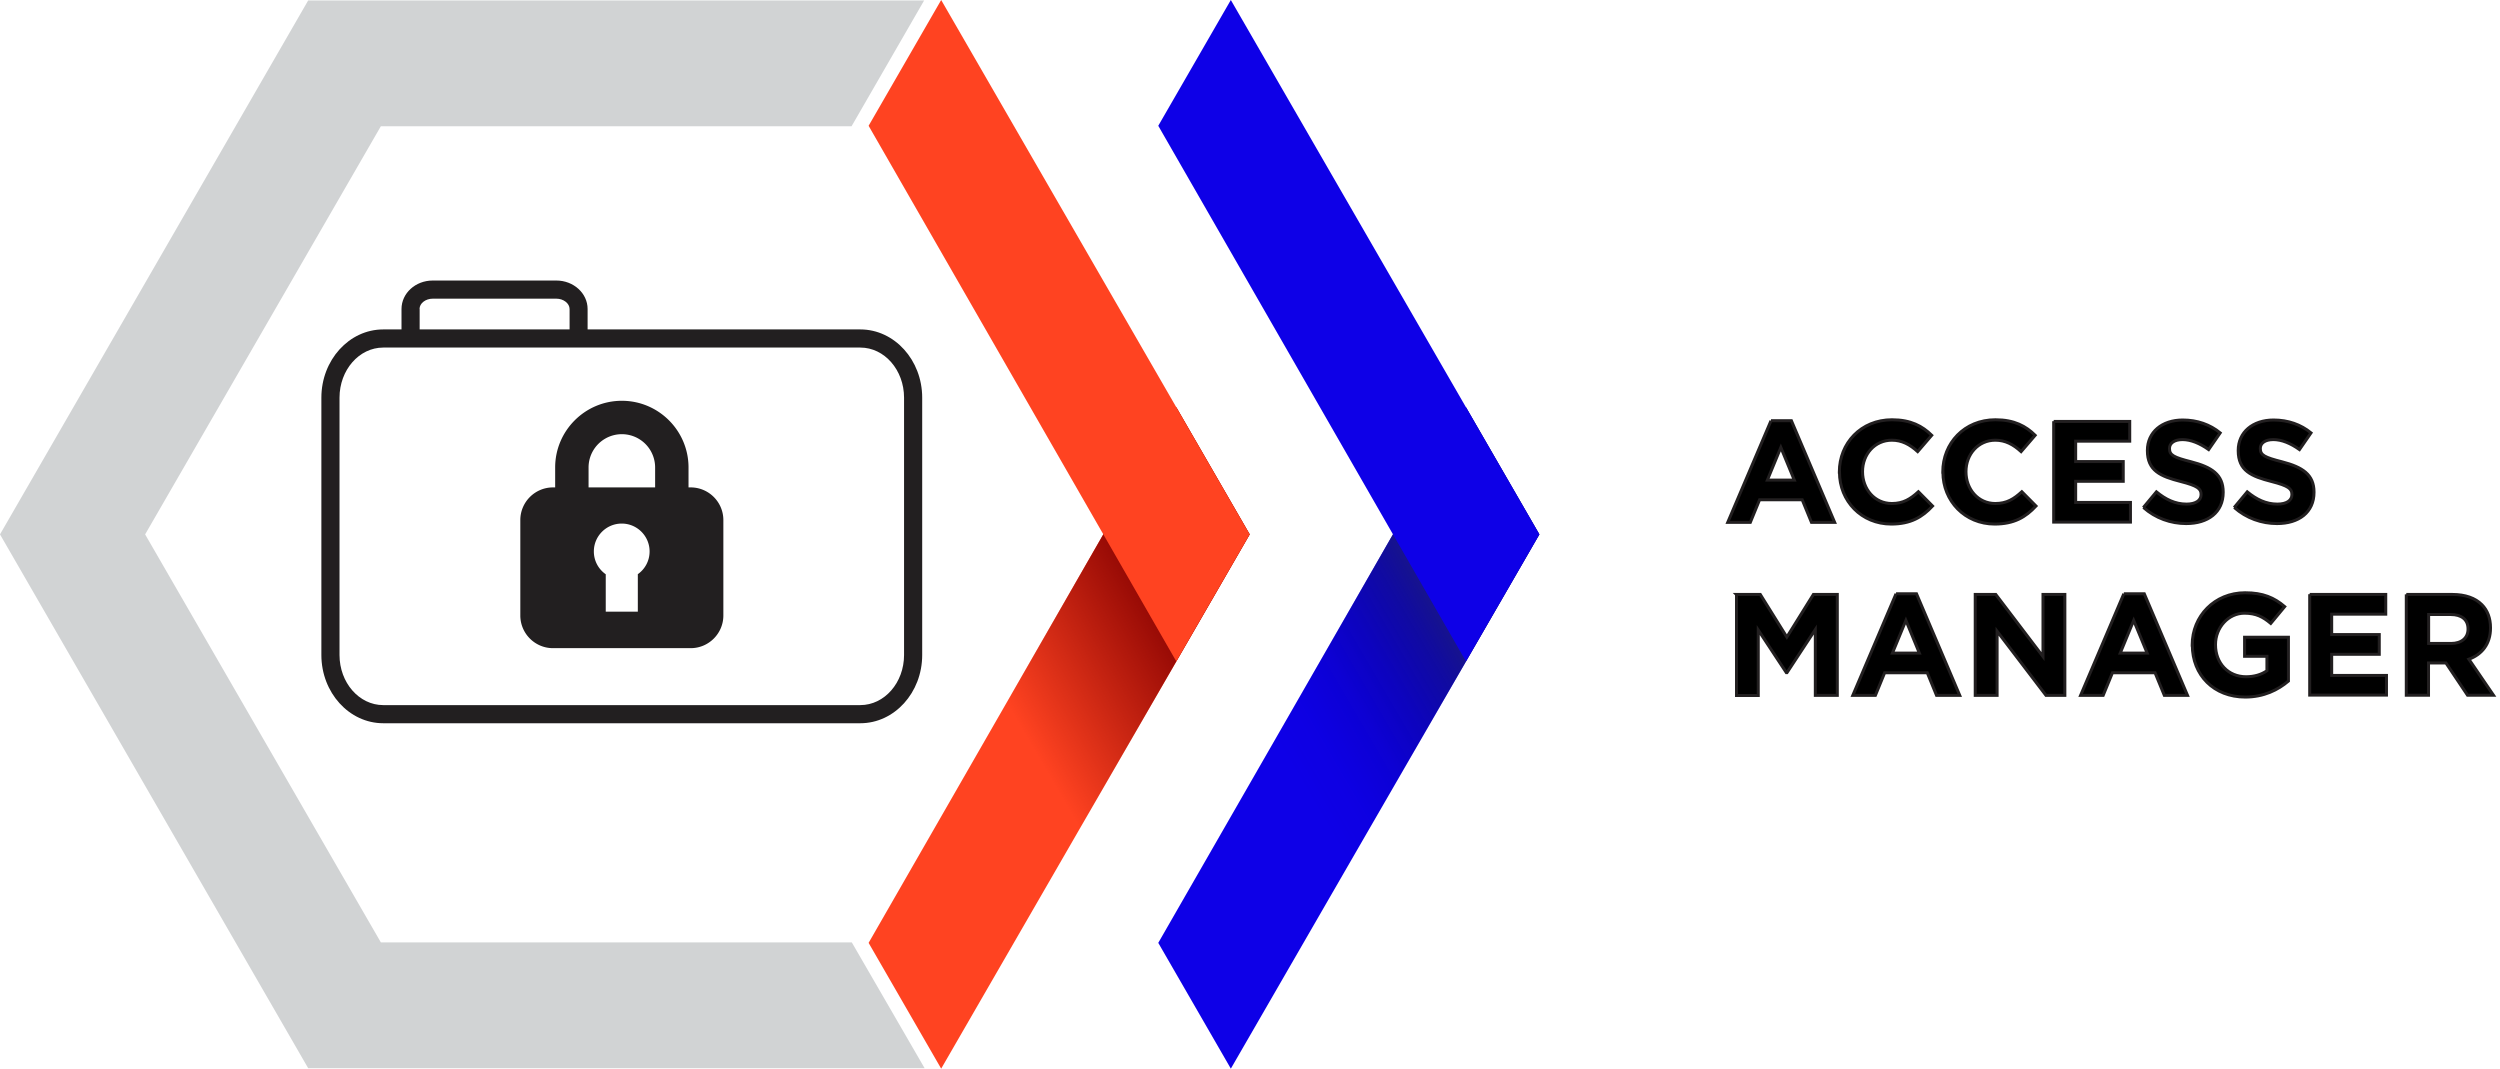
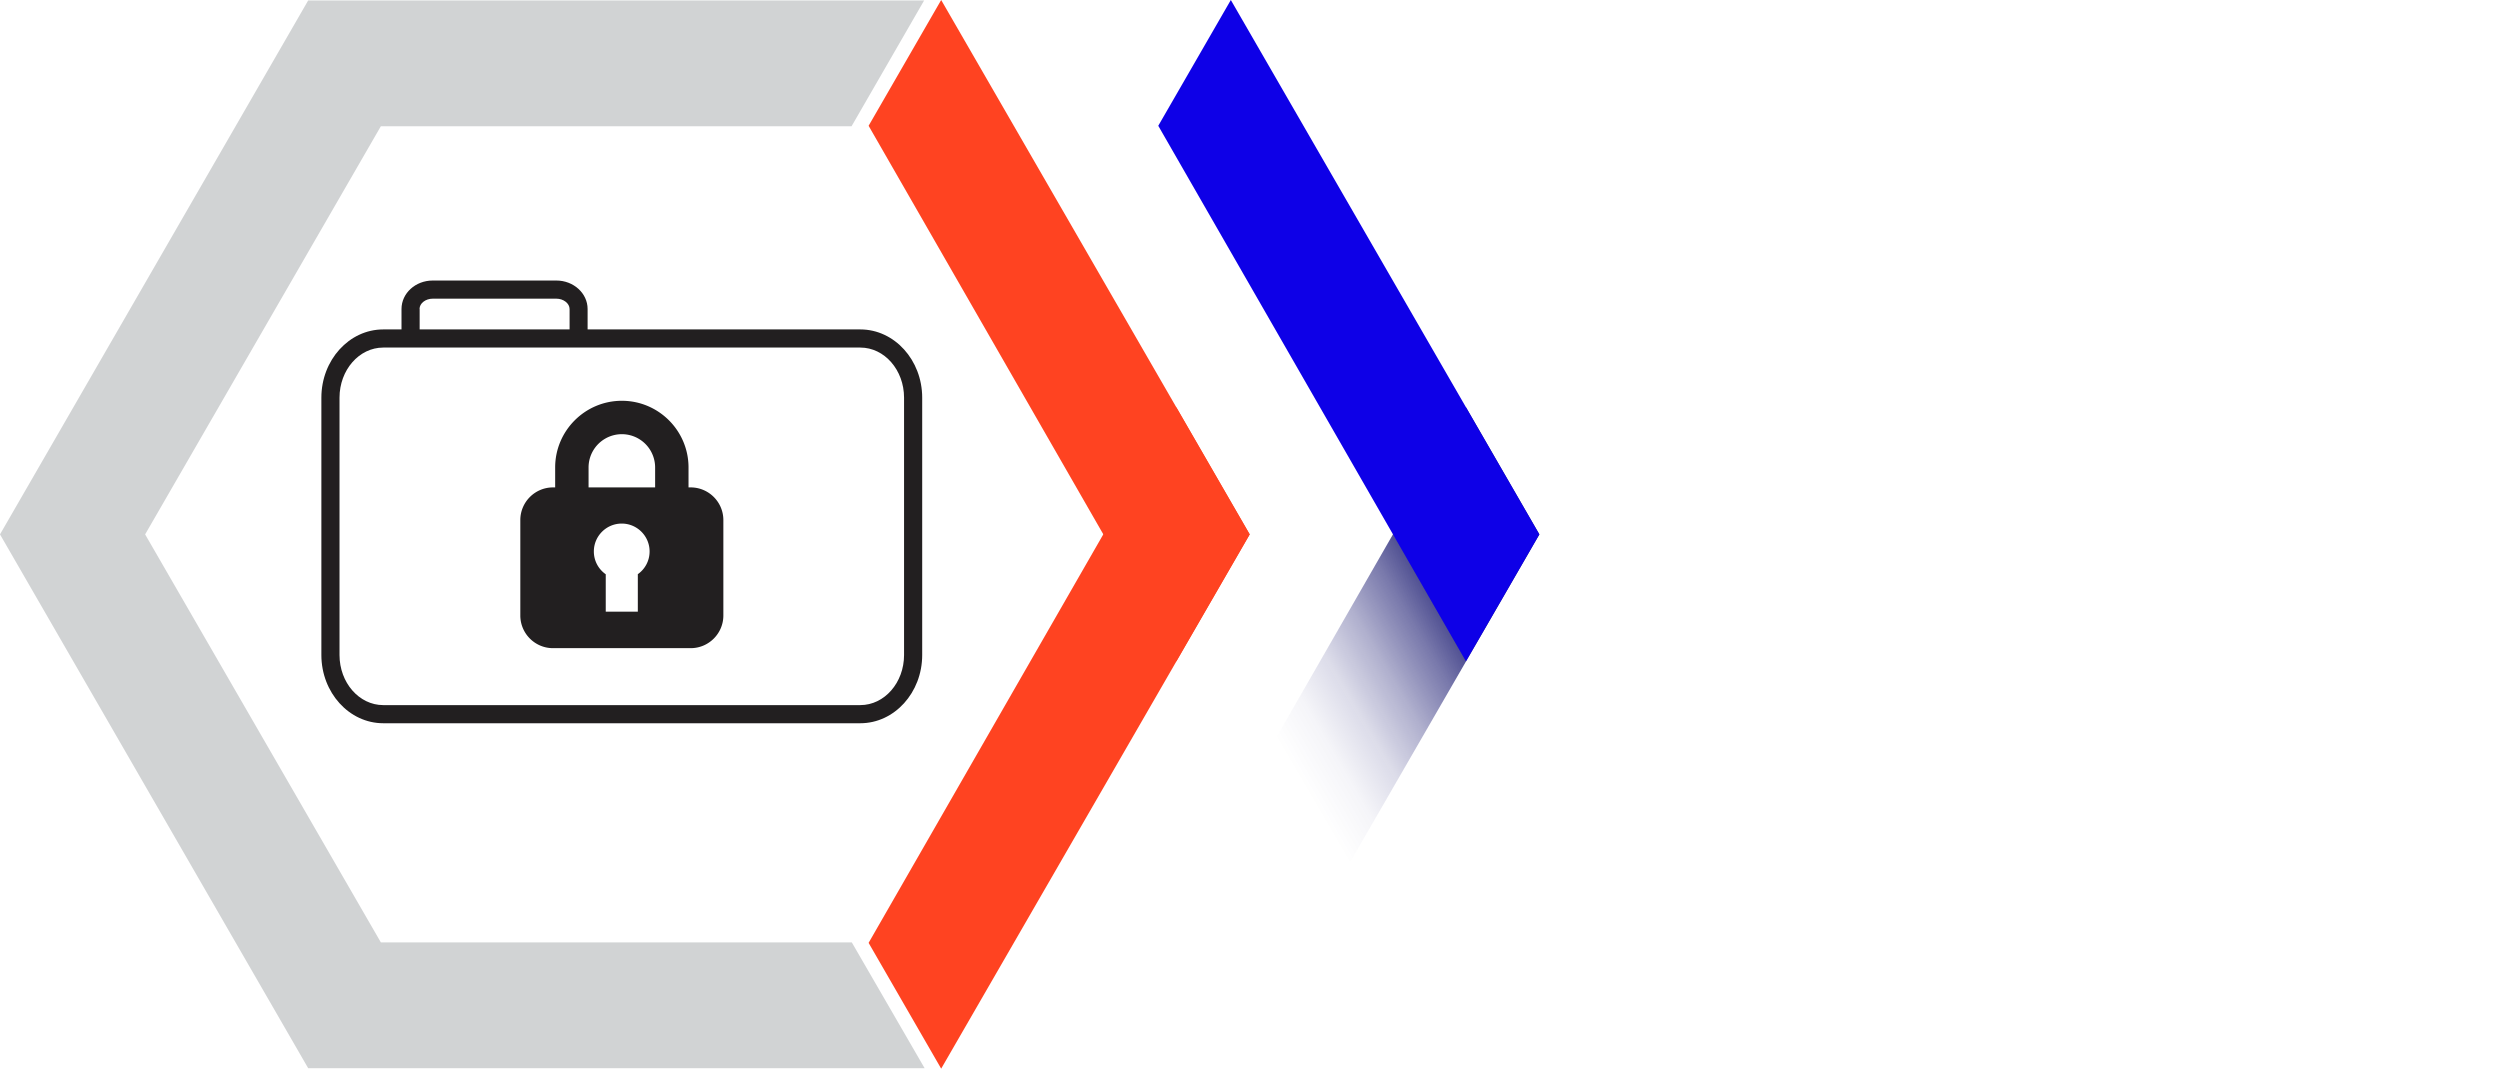
<svg xmlns="http://www.w3.org/2000/svg" viewBox="0 0 208.09 88.95">
  <defs>
    <linearGradient id="linear-gradient" x1="83.6" x2="100.58" y1="64.07" y2="54.16" gradientUnits="userSpaceOnUse">
      <stop offset=".15" stop-color="#850000" stop-opacity="0" />
      <stop offset="1" stop-color="#850000" />
    </linearGradient>
    <linearGradient id="linear-gradient-2" x1="107.71" x2="124.69" y1="64.07" y2="54.16" gradientUnits="userSpaceOnUse">
      <stop offset="0" stop-color="#000060" stop-opacity="0" />
      <stop offset=".18" stop-color="#010160" stop-opacity=".04" />
      <stop offset=".36" stop-color="#040463" stop-opacity=".14" />
      <stop offset=".55" stop-color="#0b0b67" stop-opacity=".32" />
      <stop offset=".75" stop-color="#13136c" stop-opacity=".57" />
      <stop offset=".94" stop-color="#1e1e73" stop-opacity=".88" />
      <stop offset="1" stop-color="#232376" />
    </linearGradient>
    <style>.cls-7{stroke:#221f20;stroke-miterlimit:10;stroke-width:.25px}.cls-8{fill:#ff4321}.cls-9{fill:#221f20}</style>
  </defs>
  <g style="isolation:isolate">
    <g id="Layer_2">
      <g id="Layer_1-2" data-name="Layer_1">
        <path d="M31.7 78.44 12.08 44.48 31.7 10.51h39.18L76.92.04H25.65L0 44.48l25.65 44.43h51.31L70.9 78.44H31.7z" style="fill:#d1d3d4" />
        <path d="M57.49 40.57h-.18v-1.66c0-3.06-2.49-5.55-5.55-5.55s-5.55 2.49-5.55 5.55v1.66h-.18c-1.5 0-2.72 1.22-2.72 2.72v7.94c0 1.5 1.22 2.72 2.72 2.72h11.46c1.5 0 2.72-1.22 2.72-2.72v-7.94c0-1.5-1.22-2.72-2.72-2.72Zm-8.5-1.66a2.77 2.77 0 1 1 5.54 0v1.66h-5.54v-1.66Zm4.1 8.89v3.11h-2.67V47.8c-.6-.42-.99-1.11-.99-1.9 0-1.28 1.04-2.32 2.32-2.32s2.32 1.04 2.32 2.32c0 .79-.39 1.48-.99 1.9Z" class="cls-9" />
        <path d="M71.61 27.42h-22.7v-1.7c0-1.31-1.17-2.37-2.6-2.37H36.02c-1.44 0-2.6 1.06-2.6 2.37v1.7H31.9c-2.84 0-5.15 2.55-5.15 5.68v21.42c0 3.13 2.31 5.68 5.15 5.68h39.71c2.84 0 5.15-2.55 5.15-5.68V33.1c0-3.13-2.31-5.68-5.15-5.68Zm-36.69-1.7c0-.47.5-.86 1.1-.86h10.29c.6 0 1.1.4 1.1.86v1.7H34.93v-1.7Zm40.33 28.8c0 2.3-1.63 4.17-3.64 4.17H31.9c-2.01 0-3.64-1.87-3.64-4.17V33.1c0-2.3 1.63-4.17 3.64-4.17h39.71c2.01 0 3.64 1.87 3.64 4.17v21.42Z" class="cls-9" />
        <path d="M72.3 78.48 97.91 33.9l6.11 10.58-25.68 44.47-6.04-10.47z" class="cls-8" />
-         <path d="M72.3 78.48 97.91 33.9l6.11 10.58-25.68 44.47-6.04-10.47z" style="mix-blend-mode:darken;fill:url(#linear-gradient)" />
-         <path d="m96.41 78.48 25.61-44.58 6.11 10.58-25.68 44.47-6.04-10.47z" style="fill:#0e00e7" />
        <path d="m96.41 78.48 25.61-44.58 6.11 10.58-25.68 44.47-6.04-10.47z" style="fill:url(#linear-gradient-2);mix-blend-mode:darken" />
        <path d="m96.41 10.47 25.61 44.58 6.11-10.57L102.45 0l-6.04 10.47z" style="fill:#0e00e7" />
        <path d="m72.3 10.47 25.61 44.58 6.11-10.57L78.34 0 72.3 10.47z" class="cls-8" />
-         <path d="M147.41 35.02h1.7l3.6 8.46h-1.93l-.77-1.88h-3.55l-.77 1.88h-1.88l3.6-8.46Zm1.94 4.94-1.12-2.72-1.12 2.72h2.23ZM153.1 39.3v-.02c0-2.39 1.8-4.34 4.38-4.34 1.58 0 2.53.53 3.31 1.29l-1.17 1.36c-.65-.59-1.31-.95-2.15-.95-1.42 0-2.44 1.17-2.44 2.61v.02c0 1.44 1 2.64 2.44 2.64.96 0 1.55-.38 2.21-.98l1.18 1.19c-.86.92-1.82 1.5-3.44 1.5-2.47 0-4.31-1.91-4.31-4.32ZM161.71 39.3v-.02c0-2.39 1.8-4.34 4.38-4.34 1.58 0 2.53.53 3.31 1.29l-1.17 1.36c-.65-.59-1.31-.95-2.15-.95-1.42 0-2.44 1.17-2.44 2.61v.02c0 1.44 1 2.64 2.44 2.64.96 0 1.55-.38 2.21-.98l1.18 1.19c-.86.92-1.82 1.5-3.44 1.5-2.47 0-4.31-1.91-4.31-4.32ZM170.94 35.08h6.33v1.64h-4.5v1.7h3.96v1.64h-3.96v1.76h4.56v1.64h-6.39v-8.4ZM178.4 42.25l1.09-1.31c.76.62 1.55 1.02 2.51 1.02.75 0 1.21-.3 1.21-.79v-.02c0-.47-.29-.71-1.69-1.07-1.69-.43-2.78-.9-2.78-2.57v-.02c0-1.52 1.22-2.53 2.94-2.53 1.22 0 2.27.38 3.12 1.07l-.96 1.39c-.74-.52-1.48-.83-2.18-.83s-1.08.32-1.08.73v.02c0 .55.36.73 1.81 1.1 1.7.44 2.66 1.06 2.66 2.52v.02c0 1.67-1.27 2.6-3.08 2.6-1.27 0-2.55-.44-3.56-1.34ZM185.96 42.25l1.09-1.31c.76.62 1.55 1.02 2.51 1.02.76 0 1.21-.3 1.21-.79v-.02c0-.47-.29-.71-1.69-1.07-1.69-.43-2.78-.9-2.78-2.57v-.02c0-1.52 1.22-2.53 2.94-2.53 1.22 0 2.27.38 3.12 1.07l-.96 1.39c-.74-.52-1.47-.83-2.18-.83s-1.08.32-1.08.73v.02c0 .55.36.73 1.81 1.1 1.7.44 2.66 1.06 2.66 2.52v.02c0 1.67-1.27 2.6-3.08 2.6-1.27 0-2.55-.44-3.56-1.34ZM144.53 49.48h1.99l2.21 3.55 2.21-3.55h1.99v8.4h-1.83V52.4l-2.36 3.59h-.05l-2.34-3.55v5.45h-1.81v-8.4ZM157.82 49.42h1.7l3.6 8.46h-1.93l-.77-1.88h-3.55l-.77 1.88h-1.88l3.6-8.46Zm1.94 4.94-1.12-2.72-1.12 2.72h2.23ZM164.42 49.48h1.7l3.93 5.17v-5.17h1.82v8.4h-1.57l-4.07-5.34v5.34h-1.82v-8.4ZM176.78 49.42h1.7l3.6 8.46h-1.93l-.77-1.88h-3.55l-.77 1.88h-1.88l3.6-8.46Zm1.94 4.94-1.12-2.72-1.12 2.72h2.23ZM182.47 53.7v-.02c0-2.39 1.86-4.34 4.4-4.34 1.51 0 2.42.41 3.3 1.15l-1.16 1.4c-.65-.54-1.22-.85-2.19-.85-1.34 0-2.41 1.19-2.41 2.61v.02c0 1.54 1.06 2.66 2.54 2.66.67 0 1.27-.17 1.74-.5v-1.2h-1.86v-1.59h3.65v3.65c-.86.73-2.05 1.33-3.59 1.33-2.62 0-4.41-1.83-4.41-4.32ZM192.25 49.48h6.33v1.64h-4.5v1.7h3.96v1.64h-3.96v1.76h4.56v1.64h-6.39v-8.4ZM200.29 49.48h3.84c1.07 0 1.9.3 2.45.85.47.47.72 1.13.72 1.92v.02c0 1.35-.73 2.21-1.8 2.6l2.05 3h-2.16l-1.8-2.69h-1.45v2.69h-1.85v-8.4Zm3.72 4.08c.9 0 1.42-.48 1.42-1.19v-.02c0-.79-.55-1.2-1.45-1.2h-1.83v2.41h1.87Z" class="cls-7" />
      </g>
    </g>
  </g>
</svg>